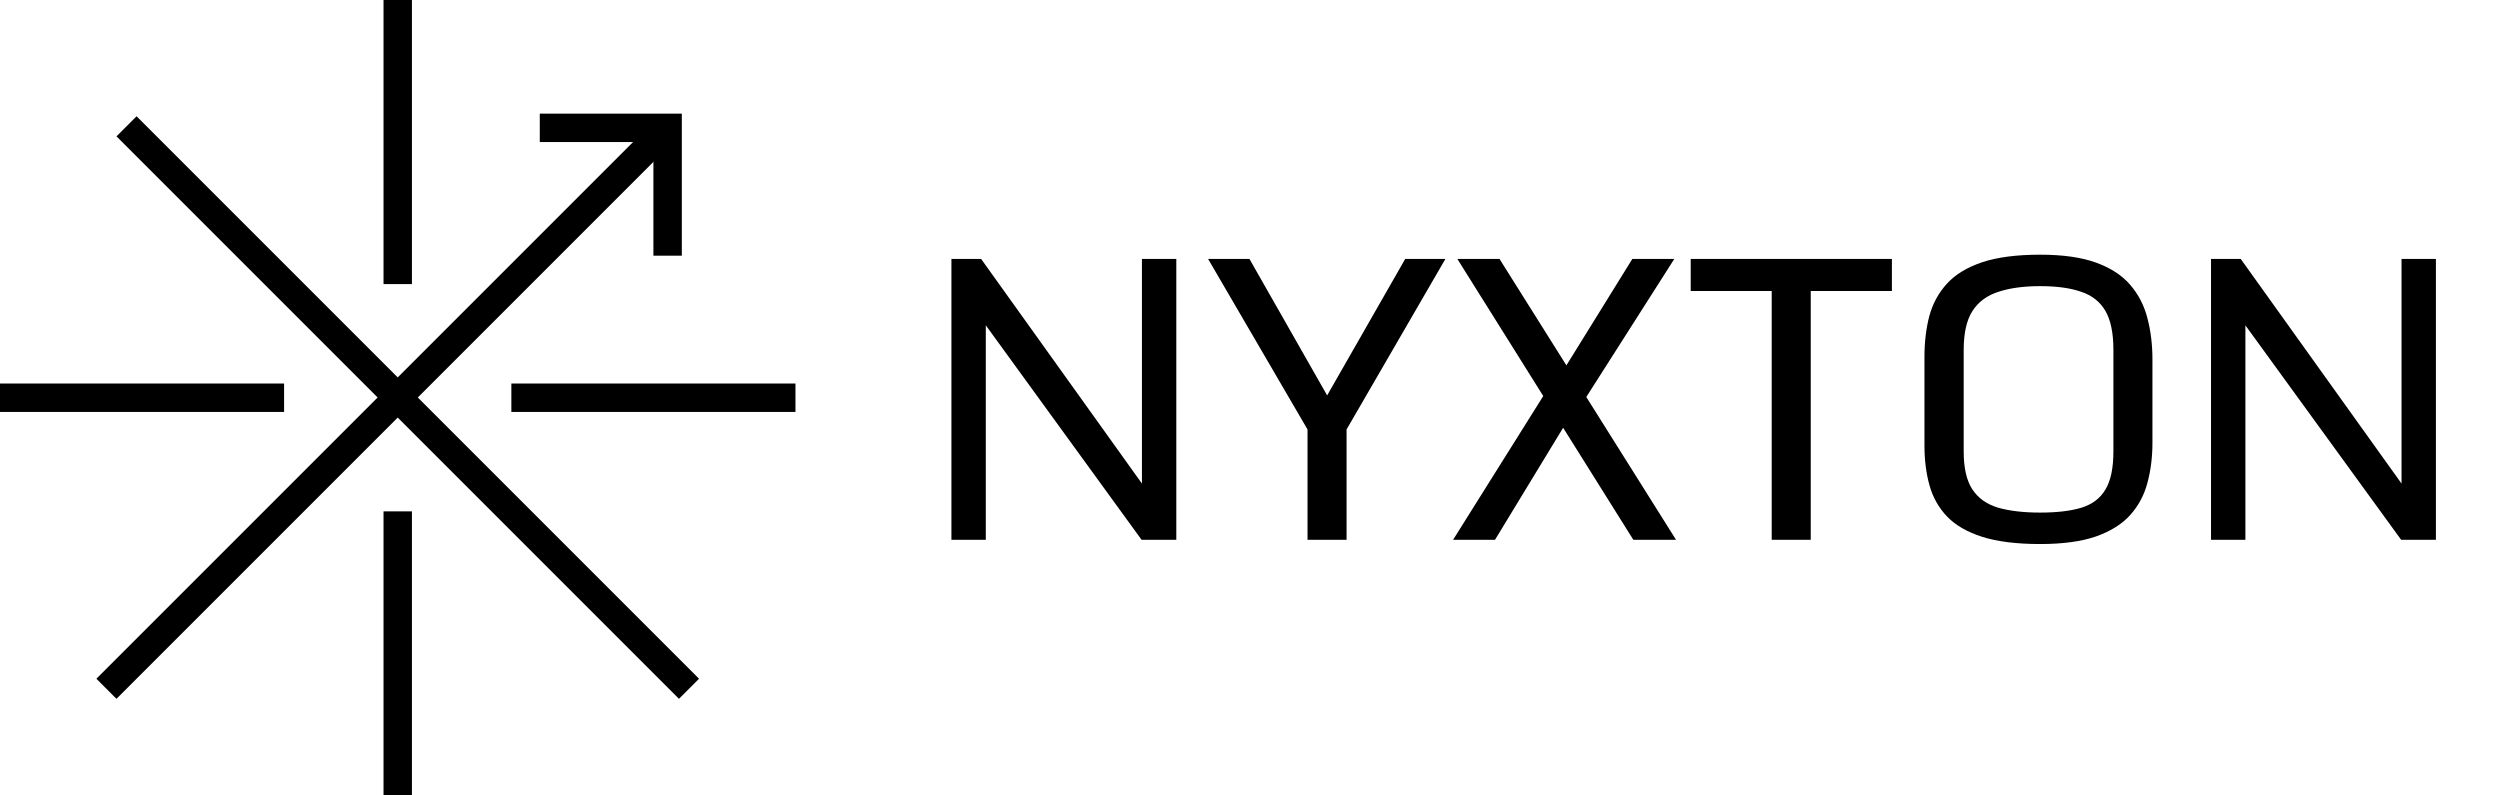
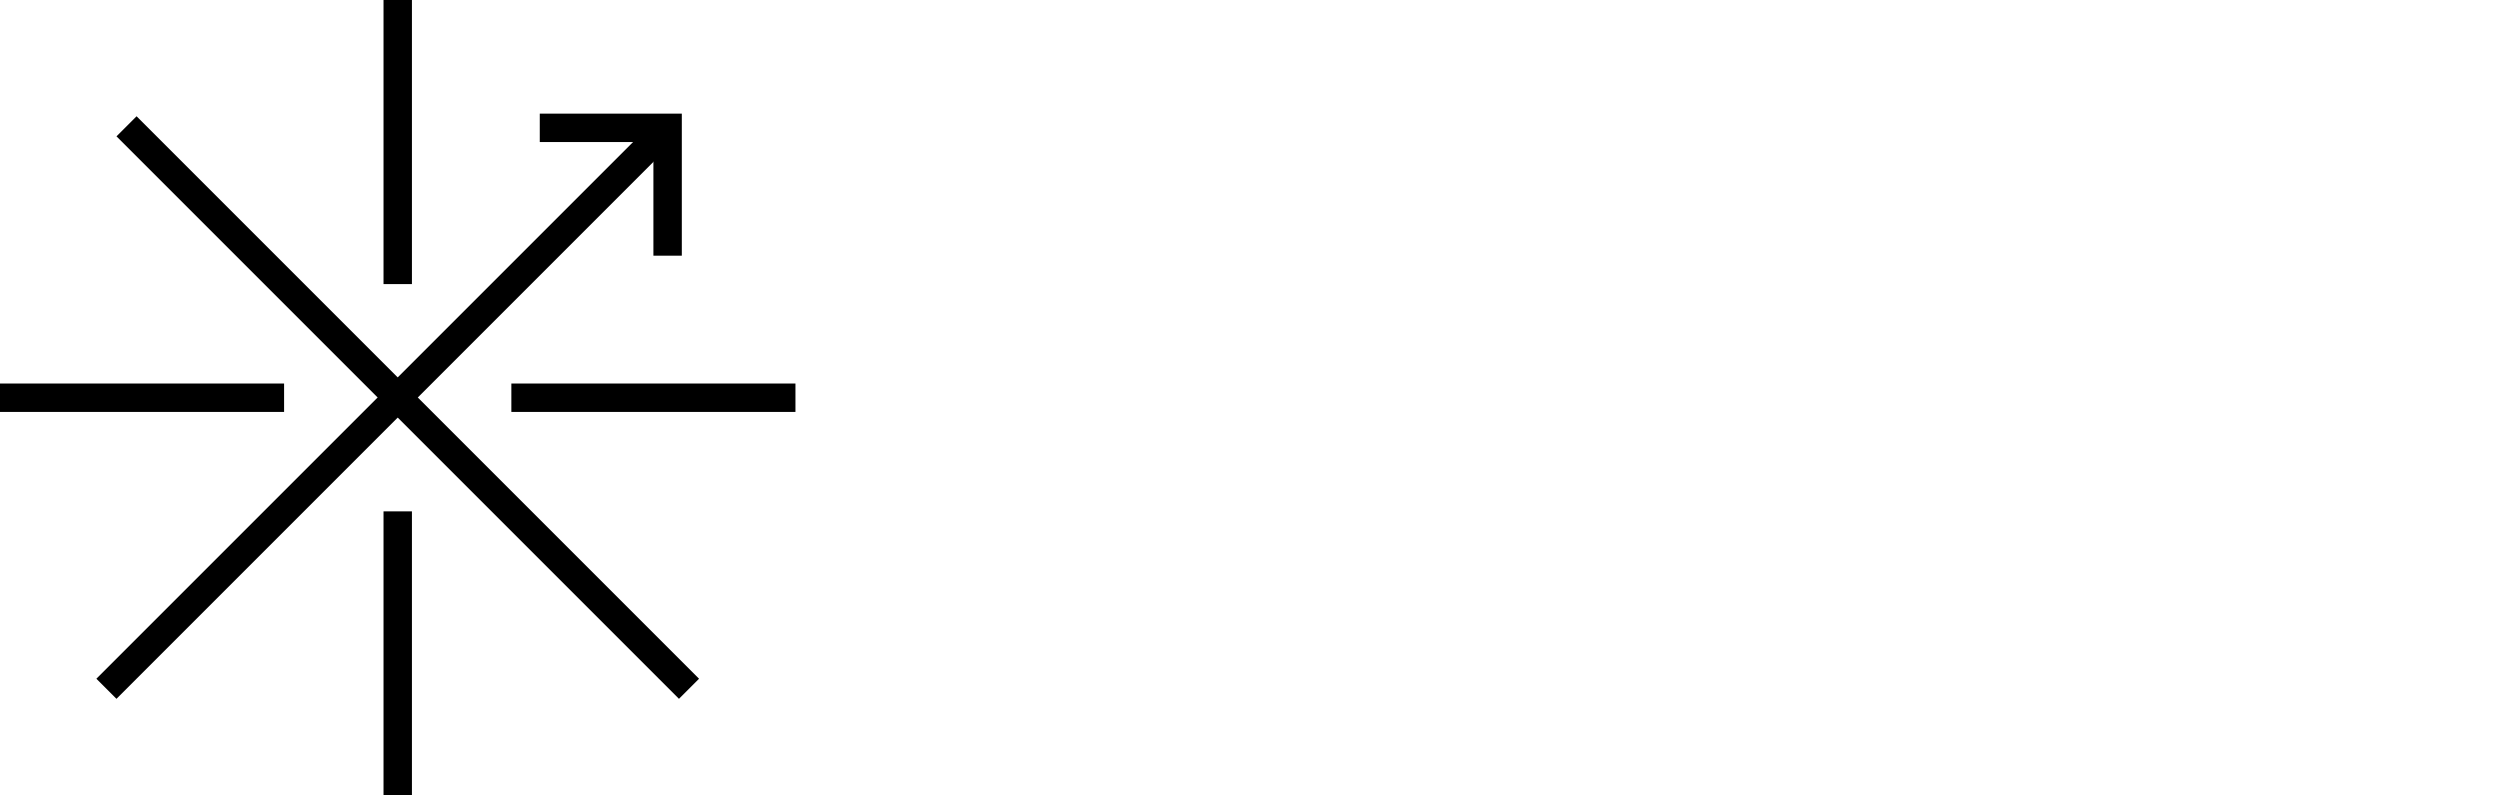
<svg xmlns="http://www.w3.org/2000/svg" width="88" height="28" viewBox="0 0 88 28" fill="none">
  <line x1="3.746" y1="24.245" x2="23.545" y2="4.446" stroke="black" />
  <line x1="4.454" y1="4.446" x2="24.253" y2="24.245" stroke="black" />
  <path d="M23.5 9V4.5H19M14 0V10M14 18V28" stroke="black" />
  <path d="M0 14H10M18 14H28" stroke="black" />
-   <path d="M33.49 9.115H34.536L40.374 17.27L40.196 17.325V9.115H41.406V19H40.183L34.523 11.207L34.7 11.146V19H33.49V9.115ZM46.025 15.117L42.525 9.115H43.981L46.865 14.181H46.565L49.463 9.115H50.878L47.399 15.117V19H46.025V15.117ZM51.299 9.115H52.783L58.996 19H57.493L51.299 9.115ZM55.667 14.242L54.874 13.285L57.458 9.115H58.935L55.667 14.242ZM54.451 13.736L55.244 14.693L52.625 19H51.149L54.451 13.736ZM62.364 19V10.243H59.513V9.115H66.595V10.243H63.738V19H62.364ZM71.815 19.15C70.99 19.15 70.311 19.066 69.778 18.898C69.249 18.729 68.837 18.492 68.541 18.186C68.245 17.877 68.037 17.51 67.919 17.086C67.8 16.662 67.741 16.193 67.741 15.678V12.567C67.741 12.043 67.798 11.562 67.912 11.125C68.03 10.688 68.238 10.307 68.534 9.983C68.83 9.66 69.243 9.409 69.771 9.231C70.305 9.054 70.986 8.965 71.815 8.965C72.613 8.965 73.269 9.058 73.784 9.245C74.299 9.432 74.7 9.694 74.987 10.031C75.274 10.364 75.475 10.754 75.589 11.2C75.707 11.647 75.766 12.132 75.766 12.656V15.582C75.766 16.088 75.707 16.56 75.589 16.997C75.475 17.43 75.272 17.808 74.98 18.132C74.693 18.451 74.292 18.701 73.777 18.884C73.262 19.061 72.608 19.15 71.815 19.15ZM71.815 18.043C72.403 18.043 72.886 17.986 73.264 17.872C73.647 17.754 73.93 17.539 74.112 17.23C74.299 16.92 74.392 16.473 74.392 15.89V12.315C74.392 11.727 74.299 11.271 74.112 10.947C73.925 10.624 73.64 10.398 73.258 10.271C72.879 10.138 72.399 10.072 71.815 10.072C71.237 10.072 70.747 10.138 70.346 10.271C69.945 10.398 69.639 10.624 69.43 10.947C69.224 11.271 69.122 11.727 69.122 12.315V15.89C69.122 16.473 69.224 16.92 69.43 17.23C69.635 17.539 69.938 17.754 70.339 17.872C70.74 17.986 71.232 18.043 71.815 18.043ZM77.828 9.115H78.874L84.712 17.27L84.534 17.325V9.115H85.744V19H84.52L78.86 11.207L79.038 11.146V19H77.828V9.115Z" fill="black" />
</svg>